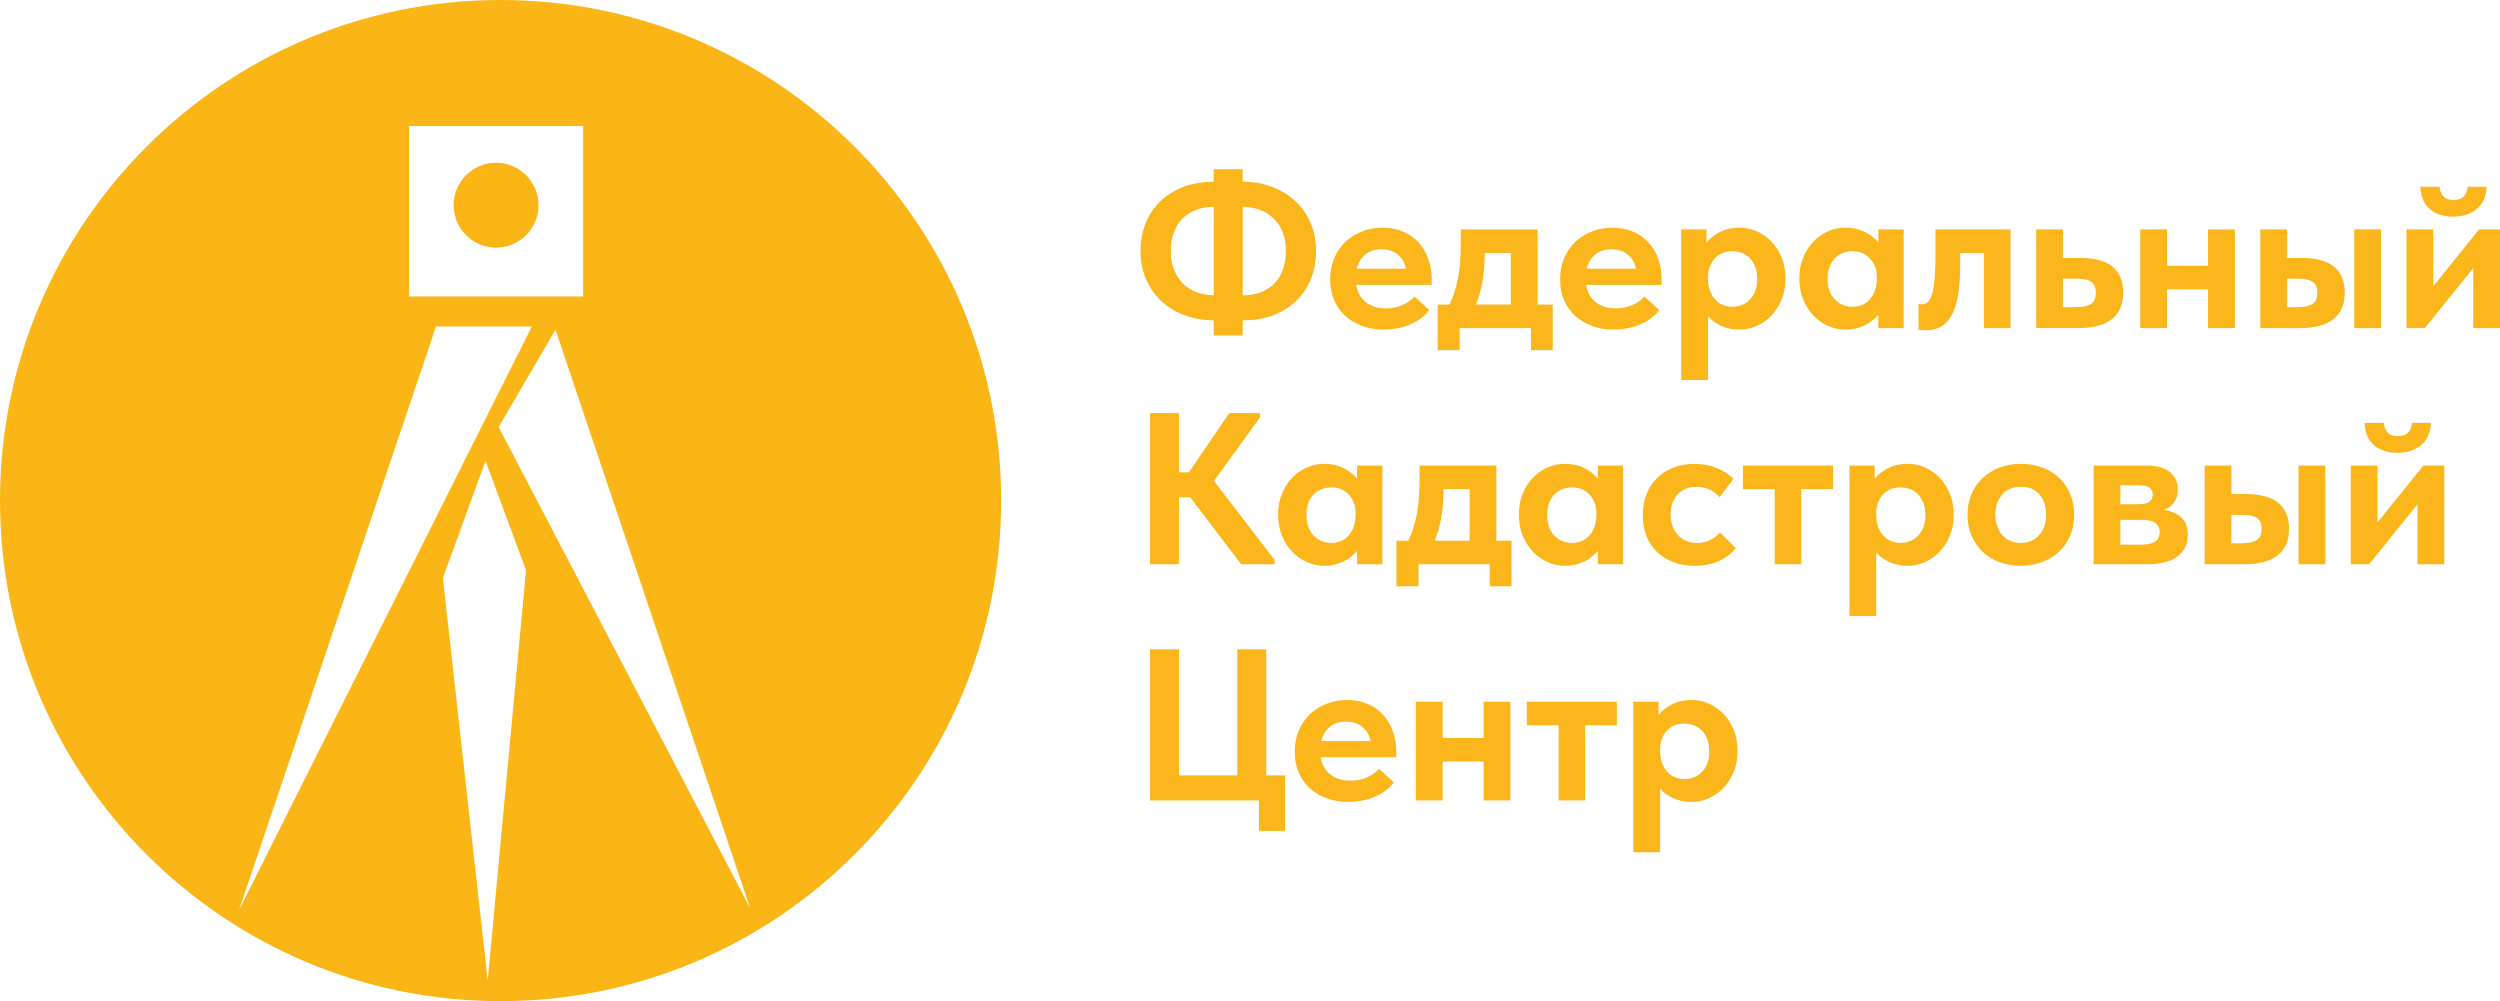
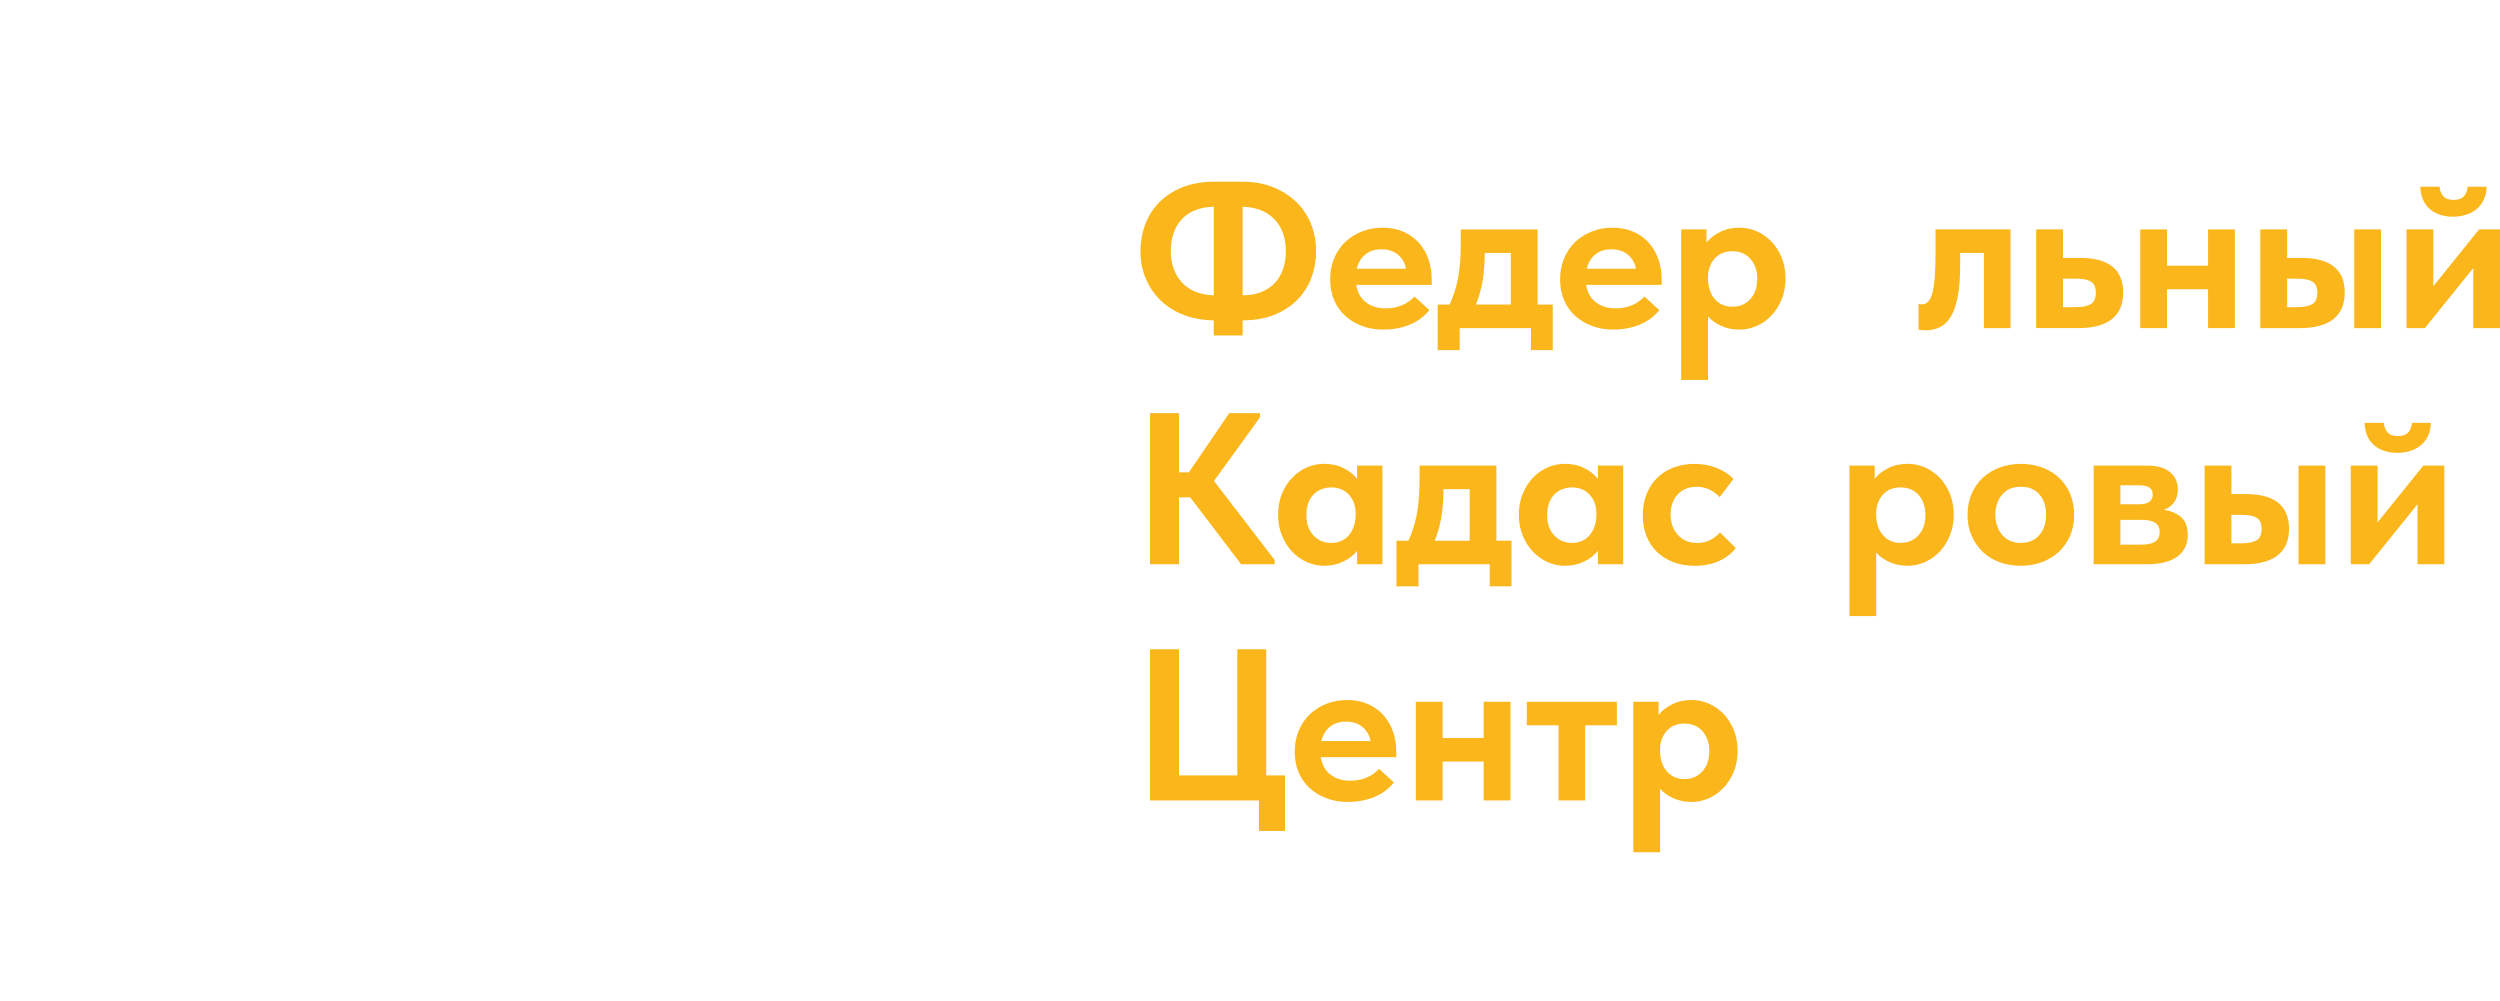
<svg xmlns="http://www.w3.org/2000/svg" id="_Слой_1" data-name="Слой 1" viewBox="0 0 741 296.75">
  <defs>
    <style> .cls-1 { fill: #fab61b; } .cls-1, .cls-2 { stroke-width: 0px; } .cls-2 { fill: #fab616; fill-rule: evenodd; } </style>
  </defs>
-   <path class="cls-2" d="M148.37,0c81.94,0,148.37,66.43,148.37,148.37s-66.43,148.37-148.37,148.37S0,230.32,0,148.37,66.43,0,148.37,0h0ZM129.23,96.77h28.41l-86.78,172.96,58.38-172.96h0ZM121.24,37.36h51.59v50.52h-51.59v-50.52ZM147.04,48.24c6.95,0,12.58,5.63,12.58,12.58s-5.63,12.58-12.58,12.58-12.58-5.63-12.58-12.58,5.63-12.58,12.58-12.58ZM164.66,97.72l-16.86,28.85,74.56,142.65-57.71-171.5h0ZM143.91,136.62l12,32.42-11.35,121.57-13.29-119.3,12.64-34.69h0Z" />
  <g>
-     <path class="cls-1" d="M368.33,53.86c3.24,0,6.2.52,8.86,1.57,2.67,1.05,4.96,2.48,6.88,4.29,1.92,1.81,3.4,3.98,4.45,6.5,1.04,2.52,1.57,5.25,1.57,8.19,0,2.77-.46,5.4-1.38,7.87-.92,2.48-2.29,4.65-4.13,6.53-1.83,1.88-4.11,3.37-6.82,4.48-2.71,1.11-5.86,1.66-9.44,1.66v4.48h-8.58v-4.48c-3.24-.04-6.2-.58-8.86-1.6-2.67-1.02-4.95-2.45-6.85-4.29-1.9-1.83-3.37-4-4.42-6.5-1.05-2.5-1.57-5.22-1.57-8.16,0-2.73.46-5.33,1.38-7.81.92-2.47,2.28-4.65,4.1-6.53,1.81-1.88,4.07-3.37,6.78-4.48,2.71-1.11,5.86-1.69,9.44-1.73v-3.71h8.58v3.71ZM347.02,74.4c0,2.02.31,3.83.93,5.44.62,1.61,1.48,2.98,2.59,4.12,1.11,1.14,2.44,2,4,2.6,1.56.6,3.3.92,5.22.96v-26.24c-2.13.04-4,.4-5.6,1.06-1.6.67-2.92,1.58-3.97,2.73-1.05,1.16-1.83,2.53-2.37,4.12-.53,1.59-.8,3.32-.8,5.21ZM381.13,74.4c0-2.06-.31-3.89-.93-5.5-.62-1.61-1.49-2.97-2.62-4.08-1.13-1.11-2.48-1.97-4.03-2.57-1.56-.6-3.3-.92-5.22-.96v26.24c2.13,0,4-.33,5.6-1,1.6-.66,2.93-1.57,4-2.73,1.07-1.16,1.87-2.54,2.4-4.15.53-1.61.8-3.35.8-5.24Z" />
+     <path class="cls-1" d="M368.33,53.86c3.24,0,6.2.52,8.86,1.57,2.67,1.05,4.96,2.48,6.88,4.29,1.92,1.81,3.4,3.98,4.45,6.5,1.04,2.52,1.57,5.25,1.57,8.19,0,2.77-.46,5.4-1.38,7.87-.92,2.48-2.29,4.65-4.13,6.53-1.83,1.88-4.11,3.37-6.82,4.48-2.71,1.11-5.86,1.66-9.44,1.66v4.48h-8.58v-4.48c-3.24-.04-6.2-.58-8.86-1.6-2.67-1.02-4.95-2.45-6.85-4.29-1.9-1.83-3.37-4-4.42-6.5-1.05-2.5-1.57-5.22-1.57-8.16,0-2.73.46-5.33,1.38-7.81.92-2.47,2.28-4.65,4.1-6.53,1.81-1.88,4.07-3.37,6.78-4.48,2.71-1.11,5.86-1.69,9.44-1.73h8.58v3.71ZM347.02,74.4c0,2.02.31,3.83.93,5.44.62,1.61,1.48,2.98,2.59,4.12,1.11,1.14,2.44,2,4,2.6,1.56.6,3.3.92,5.22.96v-26.24c-2.13.04-4,.4-5.6,1.06-1.6.67-2.92,1.58-3.97,2.73-1.05,1.16-1.83,2.53-2.37,4.12-.53,1.59-.8,3.32-.8,5.21ZM381.13,74.4c0-2.06-.31-3.89-.93-5.5-.62-1.61-1.49-2.97-2.62-4.08-1.13-1.11-2.48-1.97-4.03-2.57-1.56-.6-3.3-.92-5.22-.96v26.24c2.13,0,4-.33,5.6-1,1.6-.66,2.93-1.57,4-2.73,1.07-1.16,1.87-2.54,2.4-4.15.53-1.61.8-3.35.8-5.24Z" />
    <path class="cls-1" d="M410.12,97.7c-2.35,0-4.49-.36-6.43-1.09-1.94-.73-3.62-1.74-5.02-3.04-1.41-1.3-2.5-2.86-3.26-4.67-.77-1.81-1.15-3.83-1.15-6.05,0-2.35.41-4.47,1.22-6.37.81-1.9,1.92-3.51,3.33-4.83,1.41-1.32,3.05-2.35,4.93-3.07,1.88-.73,3.88-1.09,6.02-1.09,2.3,0,4.36.39,6.18,1.18,1.81.79,3.34,1.88,4.58,3.26,1.24,1.39,2.19,3.01,2.85,4.86.66,1.86.99,3.85.99,5.98v1.66h-22.4c.38,2.26,1.35,3.99,2.91,5.18,1.56,1.2,3.53,1.79,5.92,1.79,1.71,0,3.3-.31,4.77-.93,1.47-.62,2.7-1.48,3.68-2.59l4.42,4.03c-1.49,1.88-3.41,3.31-5.76,4.29-2.35.98-4.93,1.47-7.74,1.47ZM409.42,73.89c-1.88,0-3.45.5-4.7,1.5-1.26,1-2.12,2.42-2.59,4.26h14.59c-.26-1.62-1.02-2.99-2.3-4.1-1.28-1.11-2.94-1.66-4.99-1.66Z" />
    <path class="cls-1" d="M426.12,90.28h3.52c1.11-2.3,1.94-4.87,2.5-7.71.55-2.84.83-6.2.83-10.08v-4.48h22.78v22.27h4.48v13.5h-6.46v-6.53h-21.12v6.53h-6.53v-13.5ZM440.07,75.17c0,5.93-.88,10.97-2.62,15.1h10.37v-15.3h-7.74v.19Z" />
    <path class="cls-1" d="M478.28,97.7c-2.35,0-4.49-.36-6.43-1.09-1.94-.73-3.62-1.74-5.02-3.04-1.41-1.3-2.5-2.86-3.26-4.67-.77-1.81-1.15-3.83-1.15-6.05,0-2.35.41-4.47,1.22-6.37.81-1.9,1.92-3.51,3.33-4.83,1.41-1.32,3.05-2.35,4.93-3.07,1.88-.73,3.88-1.09,6.02-1.09,2.3,0,4.36.39,6.18,1.18,1.81.79,3.34,1.88,4.58,3.26,1.24,1.39,2.19,3.01,2.85,4.86.66,1.86.99,3.85.99,5.98v1.66h-22.4c.38,2.26,1.35,3.99,2.91,5.18,1.56,1.2,3.53,1.79,5.92,1.79,1.71,0,3.3-.31,4.77-.93,1.47-.62,2.7-1.48,3.68-2.59l4.42,4.03c-1.49,1.88-3.41,3.31-5.76,4.29-2.35.98-4.93,1.47-7.74,1.47ZM477.58,73.89c-1.88,0-3.45.5-4.7,1.5-1.26,1-2.12,2.42-2.59,4.26h14.59c-.26-1.62-1.02-2.99-2.3-4.1-1.28-1.11-2.94-1.66-4.99-1.66Z" />
    <path class="cls-1" d="M498.31,112.61v-44.61h7.49v3.9c.98-1.24,2.31-2.28,4-3.14,1.69-.85,3.62-1.28,5.79-1.28,1.79,0,3.51.36,5.15,1.09,1.64.73,3.09,1.75,4.35,3.07,1.26,1.32,2.26,2.91,3.01,4.77.75,1.86,1.12,3.92,1.12,6.18s-.38,4.32-1.15,6.18c-.77,1.86-1.78,3.45-3.04,4.77-1.26,1.32-2.71,2.35-4.35,3.07s-3.34,1.09-5.09,1.09c-1.92,0-3.69-.35-5.31-1.06-1.62-.7-2.97-1.65-4.03-2.85v18.82h-7.94ZM513.48,74.47c-2.18,0-3.9.69-5.18,2.08-1.28,1.39-1.96,3.17-2.05,5.34v.83c.04,2.43.71,4.41,2.02,5.92,1.3,1.52,3.04,2.27,5.22,2.27s3.89-.75,5.28-2.24c1.39-1.49,2.08-3.52,2.08-6.08,0-1.32-.2-2.5-.61-3.52-.41-1.02-.94-1.88-1.6-2.56-.66-.68-1.44-1.19-2.34-1.54-.9-.34-1.83-.51-2.82-.51Z" />
-     <path class="cls-1" d="M546.95,97.7c-1.75,0-3.45-.36-5.09-1.09s-3.09-1.75-4.35-3.07c-1.26-1.32-2.27-2.91-3.04-4.77-.77-1.86-1.15-3.91-1.15-6.18s.37-4.32,1.12-6.18c.75-1.86,1.75-3.44,3.01-4.77,1.26-1.32,2.71-2.35,4.35-3.07,1.64-.73,3.36-1.09,5.15-1.09,2.18,0,4.11.43,5.79,1.28,1.69.85,3.02,1.9,4,3.14v-3.9h7.49v29.25h-7.49v-3.97c-1.07,1.32-2.45,2.39-4.16,3.2s-3.58,1.22-5.63,1.22ZM549.06,90.92c2.18,0,3.91-.76,5.22-2.27,1.3-1.51,1.97-3.49,2.02-5.92v-.51c0-2.26-.66-4.12-1.98-5.57-1.32-1.45-3.07-2.18-5.25-2.18-.98,0-1.92.17-2.82.51-.9.34-1.69.85-2.37,1.54-.68.68-1.22,1.54-1.6,2.56-.38,1.02-.58,2.2-.58,3.52,0,2.56.69,4.59,2.08,6.08,1.39,1.49,3.15,2.24,5.28,2.24Z" />
    <path class="cls-1" d="M570.82,97.89c-.47,0-.89-.02-1.25-.06-.36-.04-.67-.09-.93-.13v-7.62c.43.09.77.13,1.02.13.72,0,1.34-.27,1.86-.8.51-.53.93-1.41,1.25-2.62.32-1.22.55-2.81.7-4.77.15-1.96.22-4.35.22-7.17v-6.85h22.21v29.25h-7.87v-22.27h-7.04v3.46c0,3.67-.22,6.74-.67,9.22-.45,2.48-1.11,4.47-1.98,5.98-.88,1.52-1.94,2.6-3.2,3.26-1.26.66-2.7.99-4.32.99Z" />
    <path class="cls-1" d="M603.53,68h7.94v8.45h5.18c4.14,0,7.28.85,9.44,2.56,2.15,1.71,3.23,4.29,3.23,7.74s-1.12,6.07-3.36,7.84c-2.24,1.77-5.56,2.66-9.95,2.66h-12.48v-29.25ZM615.24,91.04c1.92,0,3.39-.29,4.42-.86,1.02-.58,1.54-1.72,1.54-3.42,0-1.58-.47-2.67-1.41-3.26-.94-.6-2.37-.9-4.29-.9h-4.03v8.45h3.78Z" />
    <path class="cls-1" d="M654.47,85.73h-12.16v11.52h-7.94v-29.25h7.94v10.75h12.16v-10.75h7.94v29.25h-7.94v-11.52Z" />
    <path class="cls-1" d="M682.31,76.45c4.14,0,7.29.85,9.44,2.56,2.15,1.71,3.23,4.29,3.23,7.74s-1.12,6.07-3.36,7.84c-2.24,1.77-5.56,2.66-9.95,2.66h-11.71v-29.25h7.94v8.45h4.42ZM680.84,91.04c1.92,0,3.4-.29,4.45-.86,1.05-.58,1.57-1.72,1.57-3.42,0-1.58-.48-2.67-1.44-3.26-.96-.6-2.4-.9-4.32-.9h-3.2v8.45h2.94ZM697.8,68h7.94v29.25h-7.94v-29.25Z" />
    <path class="cls-1" d="M713.29,68h7.94v16.83l13.57-16.83h6.21v29.25h-7.94v-17.79l-14.34,17.79h-5.44v-29.25ZM727.11,64.23c-1.32,0-2.57-.18-3.74-.54-1.17-.36-2.2-.91-3.07-1.63-.88-.72-1.57-1.65-2.08-2.78-.51-1.13-.79-2.44-.83-3.94h5.7c.08,1.15.45,2.09,1.09,2.82.64.73,1.66,1.09,3.07,1.09s2.38-.35,3.04-1.06c.66-.7,1.03-1.65,1.12-2.85h5.63c-.04,1.49-.34,2.81-.9,3.94-.55,1.13-1.28,2.06-2.18,2.78-.9.73-1.94,1.27-3.14,1.63-1.19.36-2.43.54-3.71.54Z" />
    <path class="cls-1" d="M349.45,139.99h2.94l11.97-17.54h9.09v1.28l-13.63,18.82,17.98,23.42v1.28h-9.92l-15.1-19.84h-3.33v19.84h-8.58v-44.8h8.58v17.54Z" />
    <path class="cls-1" d="M392.46,167.7c-1.75,0-3.45-.36-5.09-1.09-1.64-.73-3.09-1.75-4.35-3.07-1.26-1.32-2.27-2.91-3.04-4.77-.77-1.86-1.15-3.91-1.15-6.18s.37-4.32,1.12-6.18c.75-1.86,1.75-3.44,3.01-4.77,1.26-1.32,2.71-2.35,4.35-3.07,1.64-.73,3.36-1.09,5.15-1.09,2.18,0,4.11.43,5.79,1.28,1.69.85,3.02,1.9,4,3.14v-3.9h7.49v29.25h-7.49v-3.97c-1.07,1.32-2.45,2.39-4.16,3.2-1.71.81-3.58,1.22-5.63,1.22ZM394.57,160.92c2.18,0,3.91-.76,5.22-2.27,1.3-1.51,1.97-3.49,2.02-5.92v-.51c0-2.26-.66-4.12-1.98-5.57-1.32-1.45-3.07-2.18-5.25-2.18-.98,0-1.92.17-2.82.51-.9.34-1.69.85-2.37,1.54-.68.68-1.22,1.54-1.6,2.56-.38,1.02-.58,2.2-.58,3.52,0,2.56.69,4.59,2.08,6.08,1.39,1.49,3.15,2.24,5.28,2.24Z" />
    <path class="cls-1" d="M413.9,160.28h3.52c1.11-2.3,1.94-4.87,2.5-7.71.55-2.84.83-6.2.83-10.08v-4.48h22.78v22.27h4.48v13.5h-6.46v-6.53h-21.12v6.53h-6.53v-13.5ZM427.85,145.17c0,5.93-.88,10.97-2.62,15.1h10.37v-15.3h-7.74v.19Z" />
    <path class="cls-1" d="M463.82,167.7c-1.75,0-3.45-.36-5.09-1.09-1.64-.73-3.09-1.75-4.35-3.07-1.26-1.32-2.27-2.91-3.04-4.77-.77-1.86-1.15-3.91-1.15-6.18s.37-4.32,1.12-6.18c.75-1.86,1.75-3.44,3.01-4.77,1.26-1.32,2.71-2.35,4.35-3.07,1.64-.73,3.36-1.09,5.15-1.09,2.18,0,4.11.43,5.79,1.28,1.69.85,3.02,1.9,4,3.14v-3.9h7.49v29.25h-7.49v-3.97c-1.07,1.32-2.45,2.39-4.16,3.2-1.71.81-3.58,1.22-5.63,1.22ZM465.93,160.92c2.18,0,3.91-.76,5.22-2.27,1.3-1.51,1.97-3.49,2.02-5.92v-.51c0-2.26-.66-4.12-1.98-5.57-1.32-1.45-3.07-2.18-5.25-2.18-.98,0-1.92.17-2.82.51-.9.34-1.69.85-2.37,1.54-.68.68-1.22,1.54-1.6,2.56-.38,1.02-.58,2.2-.58,3.52,0,2.56.69,4.59,2.08,6.08,1.39,1.49,3.15,2.24,5.28,2.24Z" />
    <path class="cls-1" d="M502.28,167.7c-2.35,0-4.46-.36-6.34-1.09-1.88-.73-3.49-1.74-4.83-3.04-1.34-1.3-2.38-2.87-3.1-4.7-.73-1.83-1.09-3.88-1.09-6.14,0-2.39.39-4.53,1.18-6.43.79-1.9,1.87-3.5,3.23-4.8,1.37-1.3,2.99-2.29,4.86-2.98,1.88-.68,3.9-1.02,6.08-1.02,2.47,0,4.72.43,6.75,1.28,2.03.85,3.62,1.92,4.77,3.2l-4.1,5.37c-.85-.93-1.85-1.68-2.98-2.23-1.13-.55-2.4-.83-3.81-.83-2.39,0-4.28.77-5.66,2.3-1.39,1.53-2.08,3.49-2.08,5.87s.71,4.49,2.14,6.09c1.43,1.59,3.36,2.39,5.79,2.39,1.41,0,2.67-.29,3.78-.86,1.11-.57,2.09-1.33,2.94-2.26l4.67,4.63c-1.28,1.67-2.98,2.97-5.09,3.89s-4.49,1.38-7.14,1.38Z" />
-     <path class="cls-1" d="M526.02,144.98h-9.41v-6.98h26.69v6.98h-9.41v22.27h-7.87v-22.27Z" />
    <path class="cls-1" d="M548.17,182.61v-44.61h7.49v3.9c.98-1.24,2.31-2.28,4-3.14,1.69-.85,3.62-1.28,5.79-1.28,1.79,0,3.51.36,5.15,1.09,1.64.73,3.09,1.75,4.35,3.07,1.26,1.32,2.26,2.91,3.01,4.77.75,1.86,1.12,3.92,1.12,6.18s-.38,4.32-1.15,6.18c-.77,1.86-1.78,3.45-3.04,4.77-1.26,1.32-2.71,2.35-4.35,3.07-1.64.72-3.34,1.09-5.09,1.09-1.92,0-3.69-.35-5.31-1.06-1.62-.7-2.97-1.65-4.03-2.85v18.82h-7.94ZM563.33,144.47c-2.18,0-3.9.69-5.18,2.08-1.28,1.39-1.96,3.17-2.05,5.34v.83c.04,2.43.71,4.41,2.02,5.92s3.04,2.27,5.22,2.27,3.89-.75,5.28-2.24c1.39-1.49,2.08-3.52,2.08-6.08,0-1.32-.2-2.5-.61-3.52-.41-1.02-.94-1.88-1.6-2.56-.66-.68-1.44-1.19-2.34-1.54-.9-.34-1.83-.51-2.82-.51Z" />
    <path class="cls-1" d="M598.98,167.7c-2.3,0-4.43-.36-6.37-1.09-1.94-.73-3.61-1.76-4.99-3.1-1.39-1.34-2.47-2.93-3.26-4.77-.79-1.83-1.18-3.88-1.18-6.14s.39-4.32,1.18-6.18c.79-1.86,1.89-3.44,3.3-4.77,1.41-1.32,3.08-2.35,5.02-3.07,1.94-.73,4.04-1.09,6.3-1.09s4.43.36,6.37,1.09c1.94.73,3.62,1.76,5.02,3.1,1.41,1.34,2.5,2.94,3.26,4.8.77,1.86,1.15,3.89,1.15,6.11s-.41,4.38-1.22,6.24c-.81,1.86-1.92,3.44-3.33,4.74-1.41,1.3-3.07,2.31-4.99,3.04-1.92.72-4.01,1.09-6.27,1.09ZM598.98,160.92c2.35,0,4.18-.79,5.5-2.36,1.32-1.57,1.98-3.57,1.98-5.99s-.64-4.41-1.92-5.96-3.14-2.33-5.57-2.33-4.25.79-5.57,2.36c-1.32,1.57-1.98,3.55-1.98,5.93,0,1.15.17,2.23.51,3.25.34,1.02.83,1.91,1.47,2.68s1.43,1.36,2.37,1.79c.94.42,2,.64,3.2.64Z" />
    <path class="cls-1" d="M620.55,138h15.81c3.03,0,5.31.65,6.85,1.95,1.54,1.3,2.3,3,2.3,5.09,0,1.58-.38,2.88-1.15,3.9s-1.77,1.75-3.01,2.18c2.09.3,3.8,1.02,5.12,2.18,1.32,1.15,1.98,2.88,1.98,5.18,0,2.82-1.04,4.98-3.1,6.5-2.07,1.51-5.09,2.27-9.06,2.27h-15.74v-29.25ZM628.48,143.83v5.63h5.5c2.73,0,4.1-.96,4.1-2.88s-1.39-2.75-4.16-2.75h-5.44ZM628.48,154.07v7.36h6.08c2,0,3.43-.31,4.29-.93.85-.62,1.28-1.55,1.28-2.78s-.45-2.21-1.34-2.78c-.9-.58-2.24-.86-4.03-.86h-6.27Z" />
    <path class="cls-1" d="M665.8,146.45c4.14,0,7.29.85,9.44,2.56,2.15,1.71,3.23,4.29,3.23,7.74s-1.12,6.07-3.36,7.84c-2.24,1.77-5.56,2.66-9.95,2.66h-11.71v-29.25h7.94v8.45h4.42ZM664.32,161.04c1.92,0,3.4-.29,4.45-.86,1.05-.58,1.57-1.72,1.57-3.42,0-1.58-.48-2.67-1.44-3.26-.96-.6-2.4-.9-4.32-.9h-3.2v8.45h2.94ZM681.28,138h7.94v29.25h-7.94v-29.25Z" />
    <path class="cls-1" d="M696.77,138h7.94v16.83l13.57-16.83h6.21v29.25h-7.94v-17.79l-14.34,17.79h-5.44v-29.25ZM710.59,134.23c-1.32,0-2.57-.18-3.74-.54-1.17-.36-2.2-.91-3.07-1.63-.88-.72-1.57-1.65-2.08-2.78-.51-1.13-.79-2.44-.83-3.94h5.7c.08,1.15.45,2.09,1.09,2.82.64.73,1.66,1.09,3.07,1.09s2.38-.35,3.04-1.06c.66-.7,1.03-1.65,1.12-2.85h5.63c-.04,1.49-.34,2.81-.9,3.94-.55,1.13-1.28,2.06-2.18,2.78-.9.73-1.94,1.27-3.14,1.63-1.19.36-2.43.54-3.71.54Z" />
    <path class="cls-1" d="M373.13,237.25h-32.26v-44.8h8.58v37.38h17.28v-37.38h8.58v37.38h5.57v16.45h-7.74v-9.02Z" />
    <path class="cls-1" d="M399.62,237.7c-2.35,0-4.49-.36-6.43-1.09-1.94-.73-3.62-1.74-5.02-3.04-1.41-1.3-2.5-2.86-3.26-4.67-.77-1.81-1.15-3.83-1.15-6.05,0-2.35.41-4.47,1.22-6.37.81-1.9,1.92-3.51,3.33-4.83,1.41-1.32,3.05-2.35,4.93-3.07,1.88-.73,3.88-1.09,6.02-1.09,2.3,0,4.36.39,6.18,1.18,1.81.79,3.34,1.88,4.58,3.26s2.19,3.01,2.85,4.86c.66,1.86.99,3.85.99,5.98v1.66h-22.4c.38,2.26,1.35,3.99,2.91,5.18,1.56,1.2,3.53,1.79,5.92,1.79,1.71,0,3.3-.31,4.77-.93,1.47-.62,2.7-1.48,3.68-2.59l4.42,4.03c-1.49,1.88-3.41,3.31-5.76,4.29-2.35.98-4.93,1.47-7.74,1.47ZM398.92,213.89c-1.88,0-3.45.5-4.7,1.5-1.26,1-2.12,2.42-2.59,4.26h14.59c-.26-1.62-1.02-2.99-2.3-4.1-1.28-1.11-2.94-1.66-4.99-1.66Z" />
    <path class="cls-1" d="M439.75,225.73h-12.16v11.52h-7.94v-29.25h7.94v10.75h12.16v-10.75h7.94v29.25h-7.94v-11.52Z" />
    <path class="cls-1" d="M461.96,214.98h-9.41v-6.98h26.69v6.98h-9.41v22.27h-7.87v-22.27Z" />
    <path class="cls-1" d="M484.11,252.61v-44.61h7.49v3.9c.98-1.24,2.31-2.28,4-3.14,1.69-.85,3.62-1.28,5.79-1.28,1.79,0,3.51.36,5.15,1.09,1.64.73,3.09,1.75,4.35,3.07s2.26,2.91,3.01,4.77c.75,1.86,1.12,3.92,1.12,6.18s-.38,4.32-1.15,6.18c-.77,1.86-1.78,3.45-3.04,4.77-1.26,1.32-2.71,2.35-4.35,3.07-1.64.72-3.34,1.09-5.09,1.09-1.92,0-3.69-.35-5.31-1.06-1.62-.7-2.97-1.65-4.03-2.85v18.82h-7.94ZM499.27,214.47c-2.18,0-3.9.69-5.18,2.08-1.28,1.39-1.96,3.17-2.05,5.34v.83c.04,2.43.71,4.41,2.02,5.92,1.3,1.52,3.04,2.27,5.22,2.27s3.89-.75,5.28-2.24c1.39-1.49,2.08-3.52,2.08-6.08,0-1.32-.2-2.5-.61-3.52-.41-1.02-.94-1.88-1.6-2.56-.66-.68-1.44-1.19-2.34-1.54-.9-.34-1.83-.51-2.82-.51Z" />
  </g>
</svg>